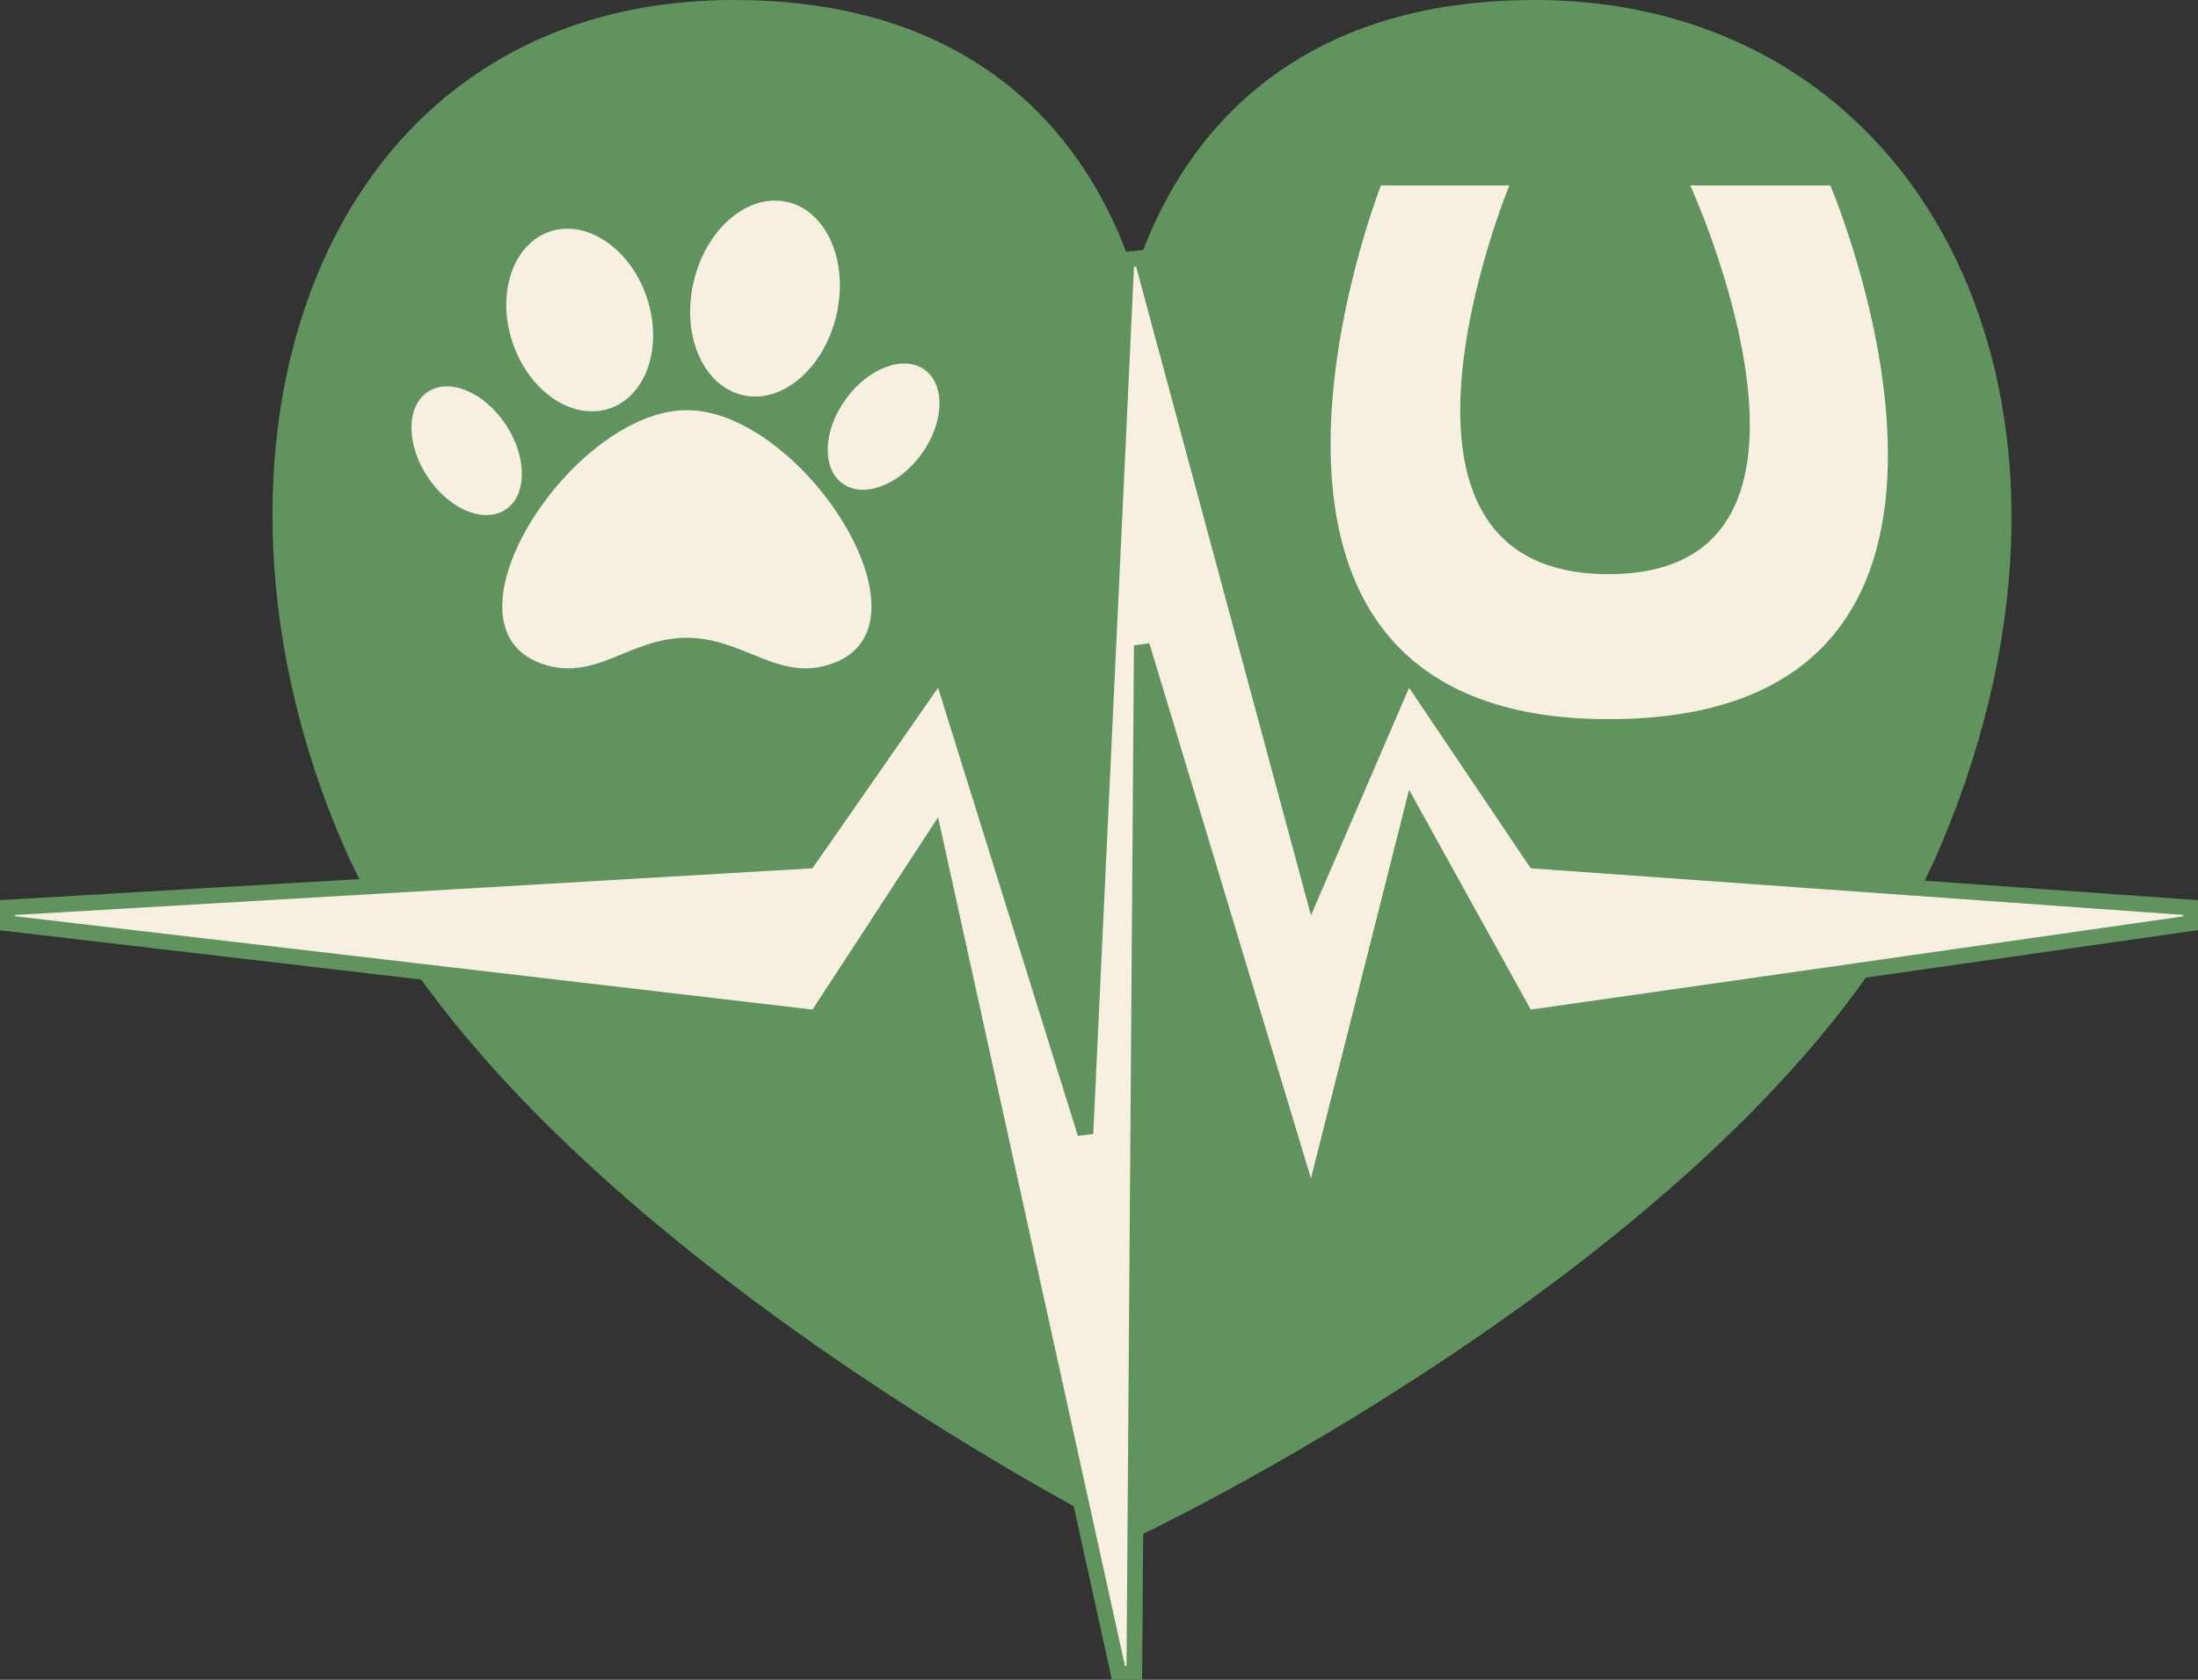
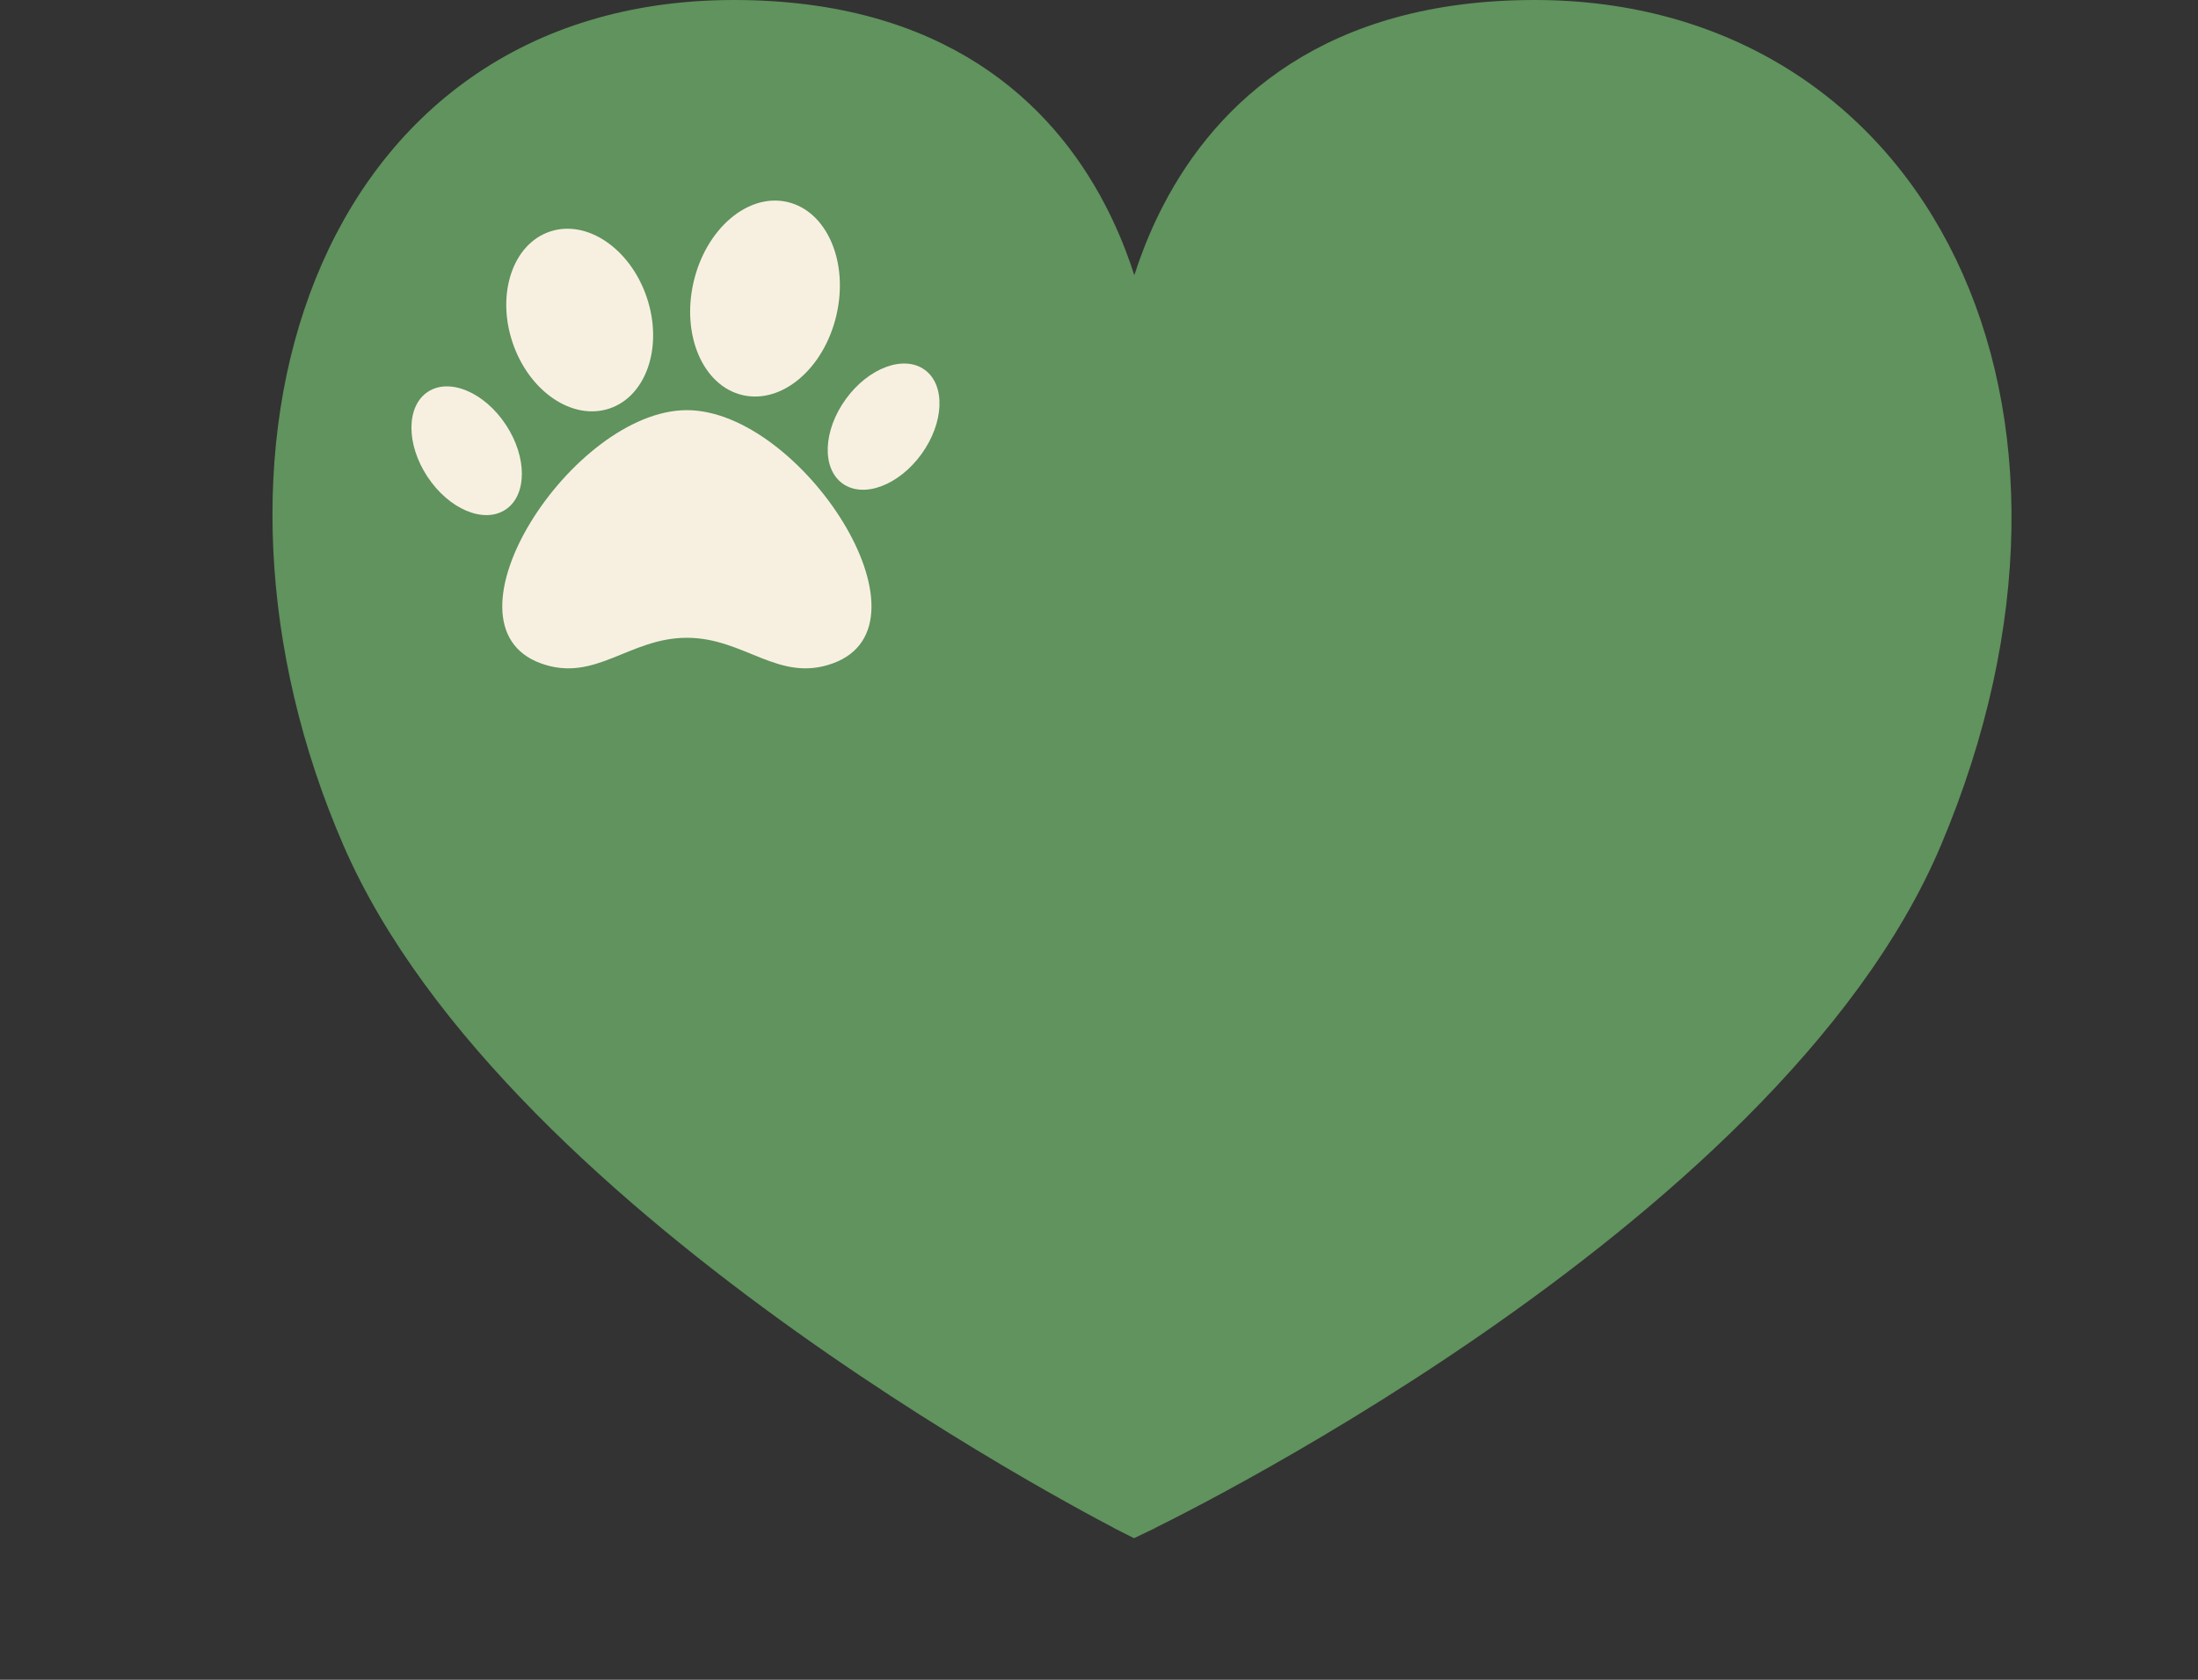
<svg xmlns="http://www.w3.org/2000/svg" width="280" height="214" viewBox="0 0 280 214" fill="none">
  <rect x="0" y="0" width="280" height="214" fill="#333333" stroke="none" />
  <path d="M144.5 192.622C145.145 193.976 145.146 193.976 145.147 193.975L145.15 193.974L145.162 193.968L145.207 193.946L145.248 193.927C145.284 193.91 145.329 193.888 145.383 193.862C145.537 193.787 145.765 193.676 146.062 193.53C146.657 193.237 147.529 192.802 148.645 192.233C150.876 191.094 154.083 189.416 157.993 187.251C165.811 182.923 176.449 176.647 187.73 168.857C210.218 153.328 235.539 131.591 245.882 107.083C257.513 79.523 257.212 53.189 247.806 33.662C238.377 14.085 219.855 1.5 195.5 1.5C182.499 1.5 172.648 4.626 165.206 9.393C157.771 14.156 152.827 20.5 149.544 26.808C147.001 31.695 145.449 36.571 144.5 40.705C143.551 36.571 141.999 31.695 139.456 26.808C136.173 20.5 131.229 14.156 123.793 9.393C116.351 4.626 106.5 1.5 93.5 1.5C67.344 1.5 49.821 15.694 41.609 36.047C33.432 56.313 34.494 82.61 45.124 107.097C55.494 130.988 80.298 152.72 102.275 168.397C113.298 176.261 123.678 182.647 131.302 187.069C135.115 189.28 138.241 191 140.415 192.169C141.502 192.754 142.352 193.2 142.931 193.502C143.221 193.652 143.443 193.766 143.593 193.843C143.668 193.882 143.725 193.911 143.764 193.931L143.808 193.953L143.82 193.959L143.823 193.96C143.824 193.961 143.824 193.961 144.5 192.622ZM144.5 192.622L145.145 193.976L144.481 194.292L143.824 193.961L144.5 192.622Z" fill="#60935D" stroke="#60935D" stroke-width="3" />
  <path d="M87.5 52.254C102.043 52.254 119.777 79.506 106.12 84.504C99.188 87.04 94.881 81.254 87.5 81.254C80.119 81.254 75.812 87.04 68.88 84.504C55.223 79.506 72.957 52.254 87.5 52.254Z" fill="#F7F0E1" />
  <ellipse cx="59.447" cy="57.424" rx="5.992" ry="8.988" transform="rotate(-33.36 59.447 57.424)" fill="#F7F0E1" />
  <ellipse cx="112.561" cy="54.354" rx="5.957" ry="8.936" transform="rotate(35.838 112.561 54.354)" fill="#F7F0E1" />
  <ellipse cx="73.847" cy="40.773" rx="9.019" ry="11.892" transform="rotate(-18.644 73.847 40.773)" fill="#F7F0E1" />
  <ellipse cx="97.454" cy="38.036" rx="9.34" ry="12.629" transform="rotate(13.075 97.454 38.036)" fill="#F7F0E1" />
-   <path d="M175.92 23.622H192.274C192.274 23.622 171.81 73.144 204.911 73.144C238.011 73.144 215.318 23.622 215.318 23.622H233.158C233.158 23.622 262.149 91.622 204.911 91.622C149.159 91.622 175.92 23.622 175.92 23.622Z" fill="#F7F0E1" />
-   <path d="M0.942 115.624L0.884 117.615L103.384 129.615L103.999 129.687L104.337 129.169L119.035 106.662L142.523 213.337L144.5 213.129L145.452 82.233L166.043 150.411L167.086 153.866L167.97 150.367L179.85 103.319L194.125 129.106L194.459 129.709L195.141 129.612L279.141 117.612L279.071 115.624L195.557 109.659L180.329 87.063L179.306 85.545L178.582 87.226L167.218 113.589L145.466 32.862L143.501 33.075L138.267 144.415L120.455 87.324L119.846 85.373L118.679 87.051L102.957 109.652L0.942 115.624Z" fill="#F7F0E1" stroke="#60935D" stroke-width="2" />
</svg>